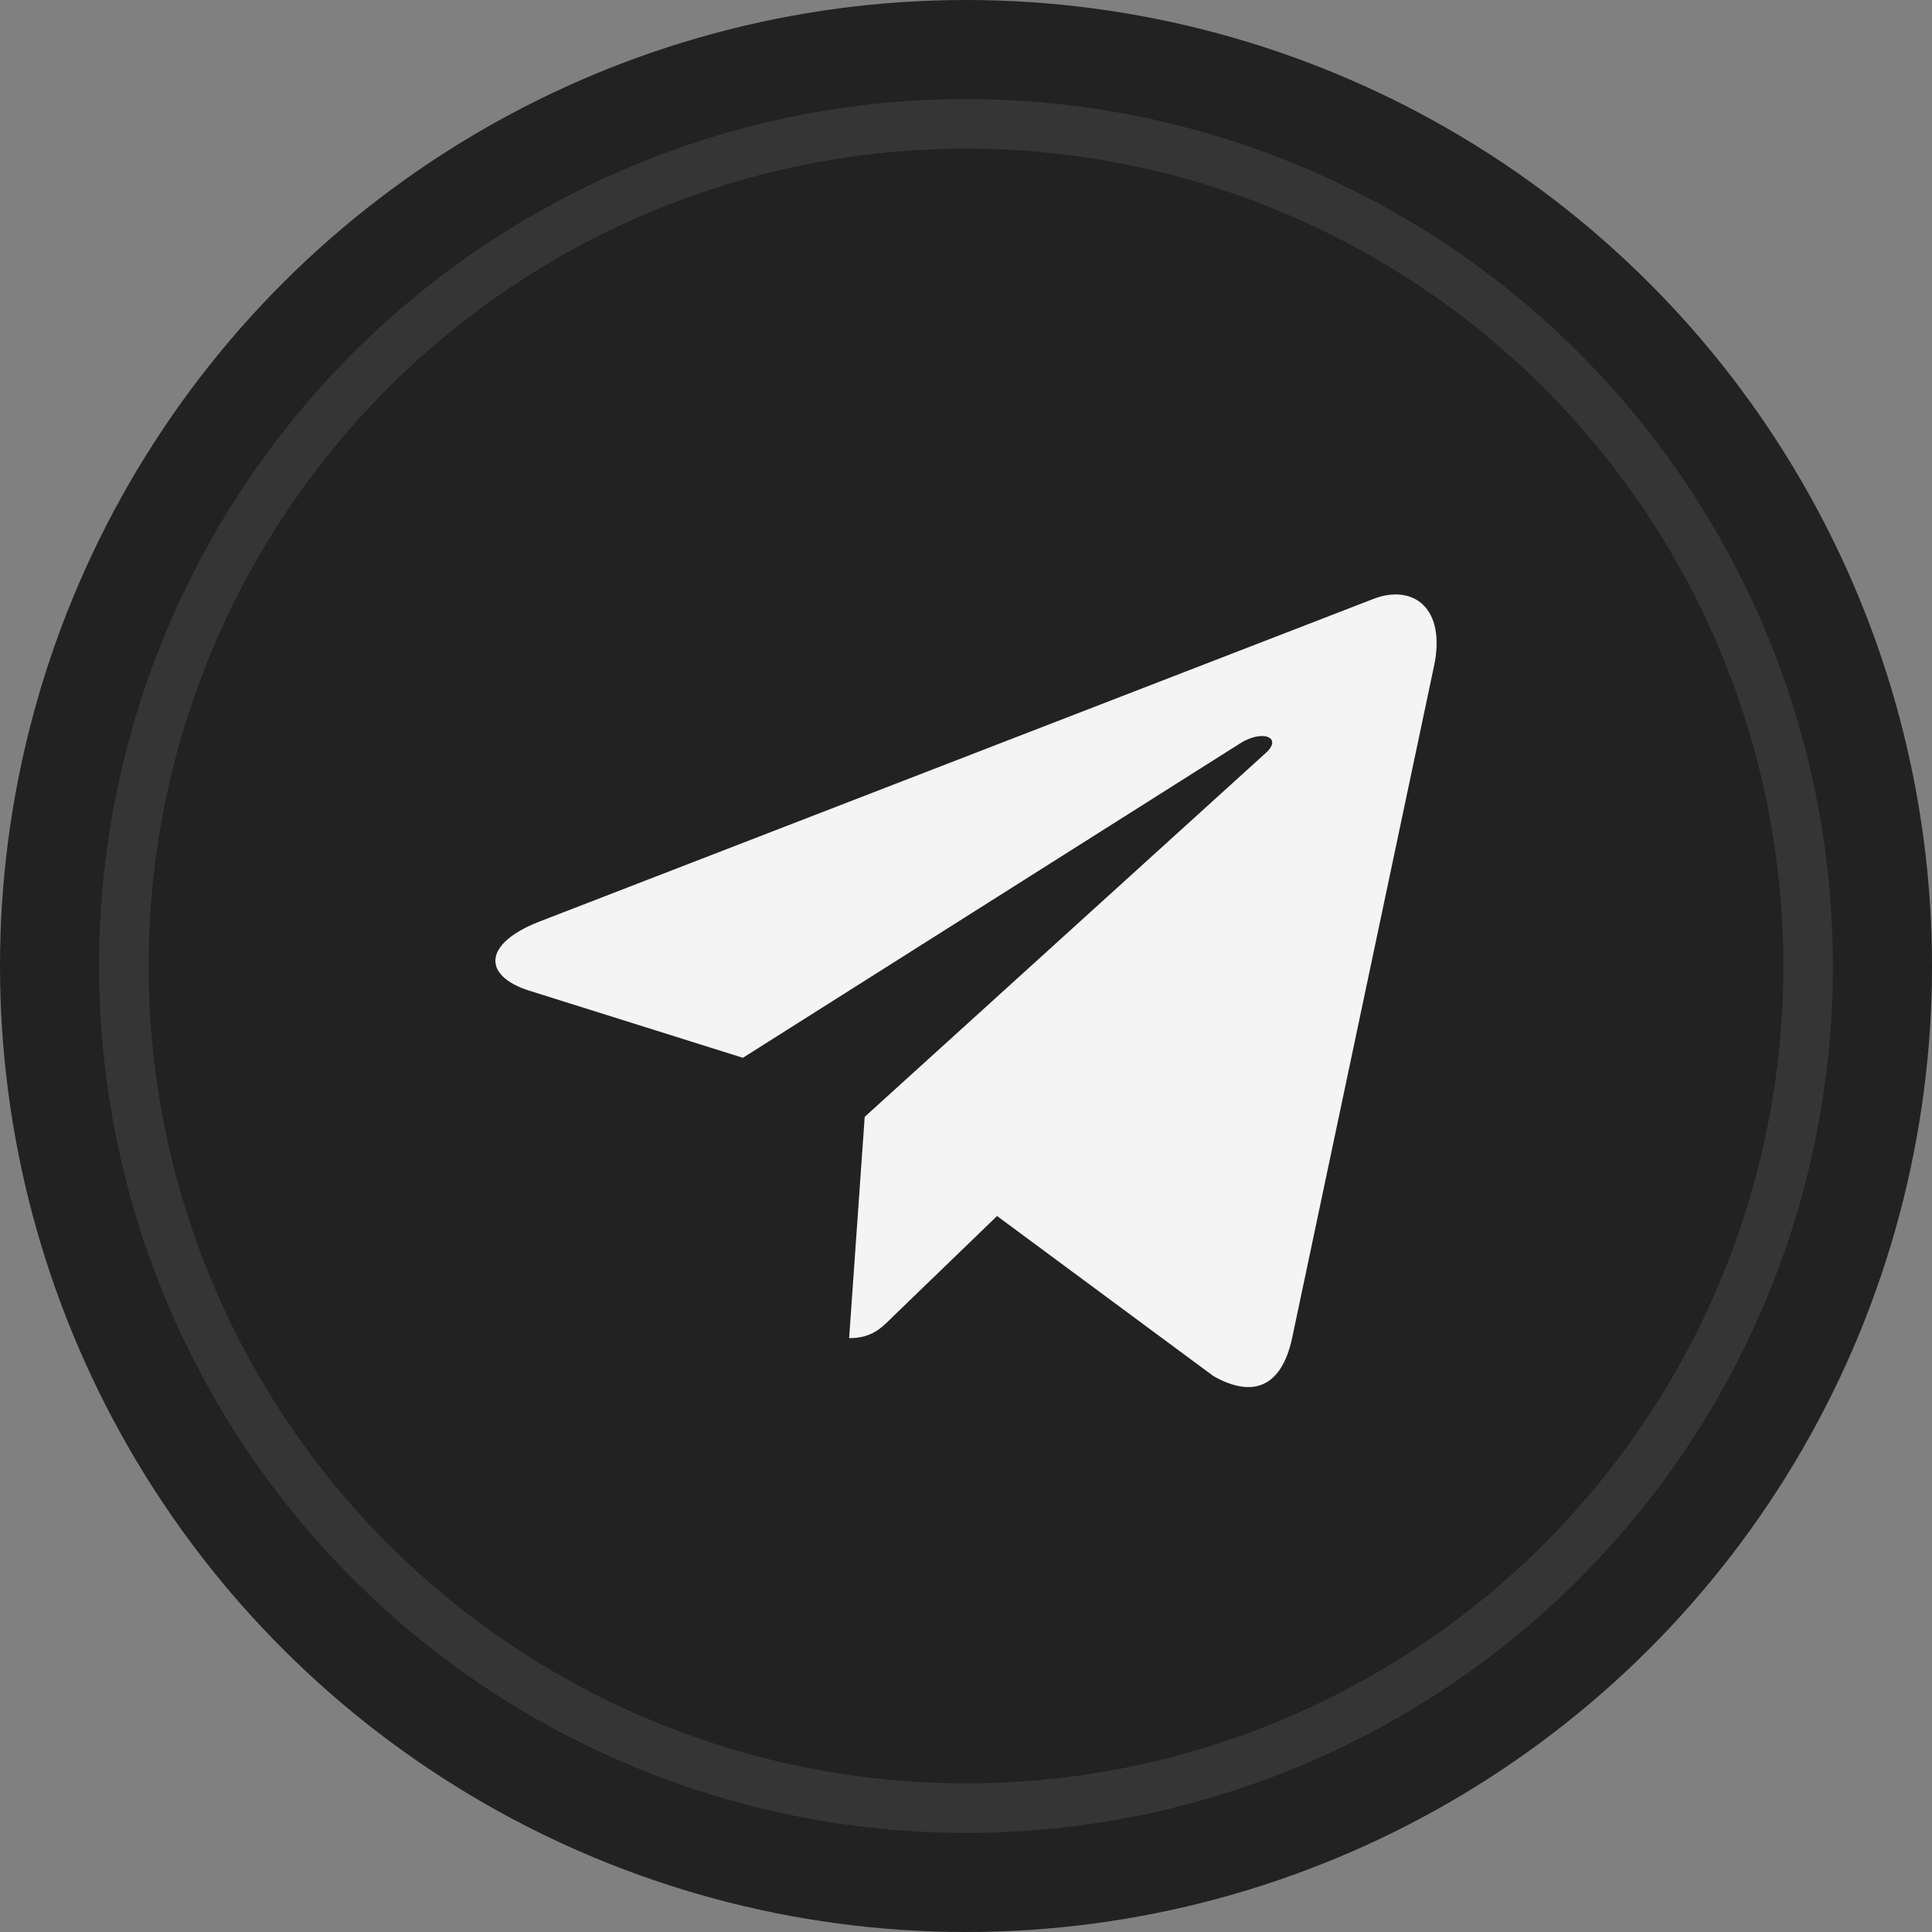
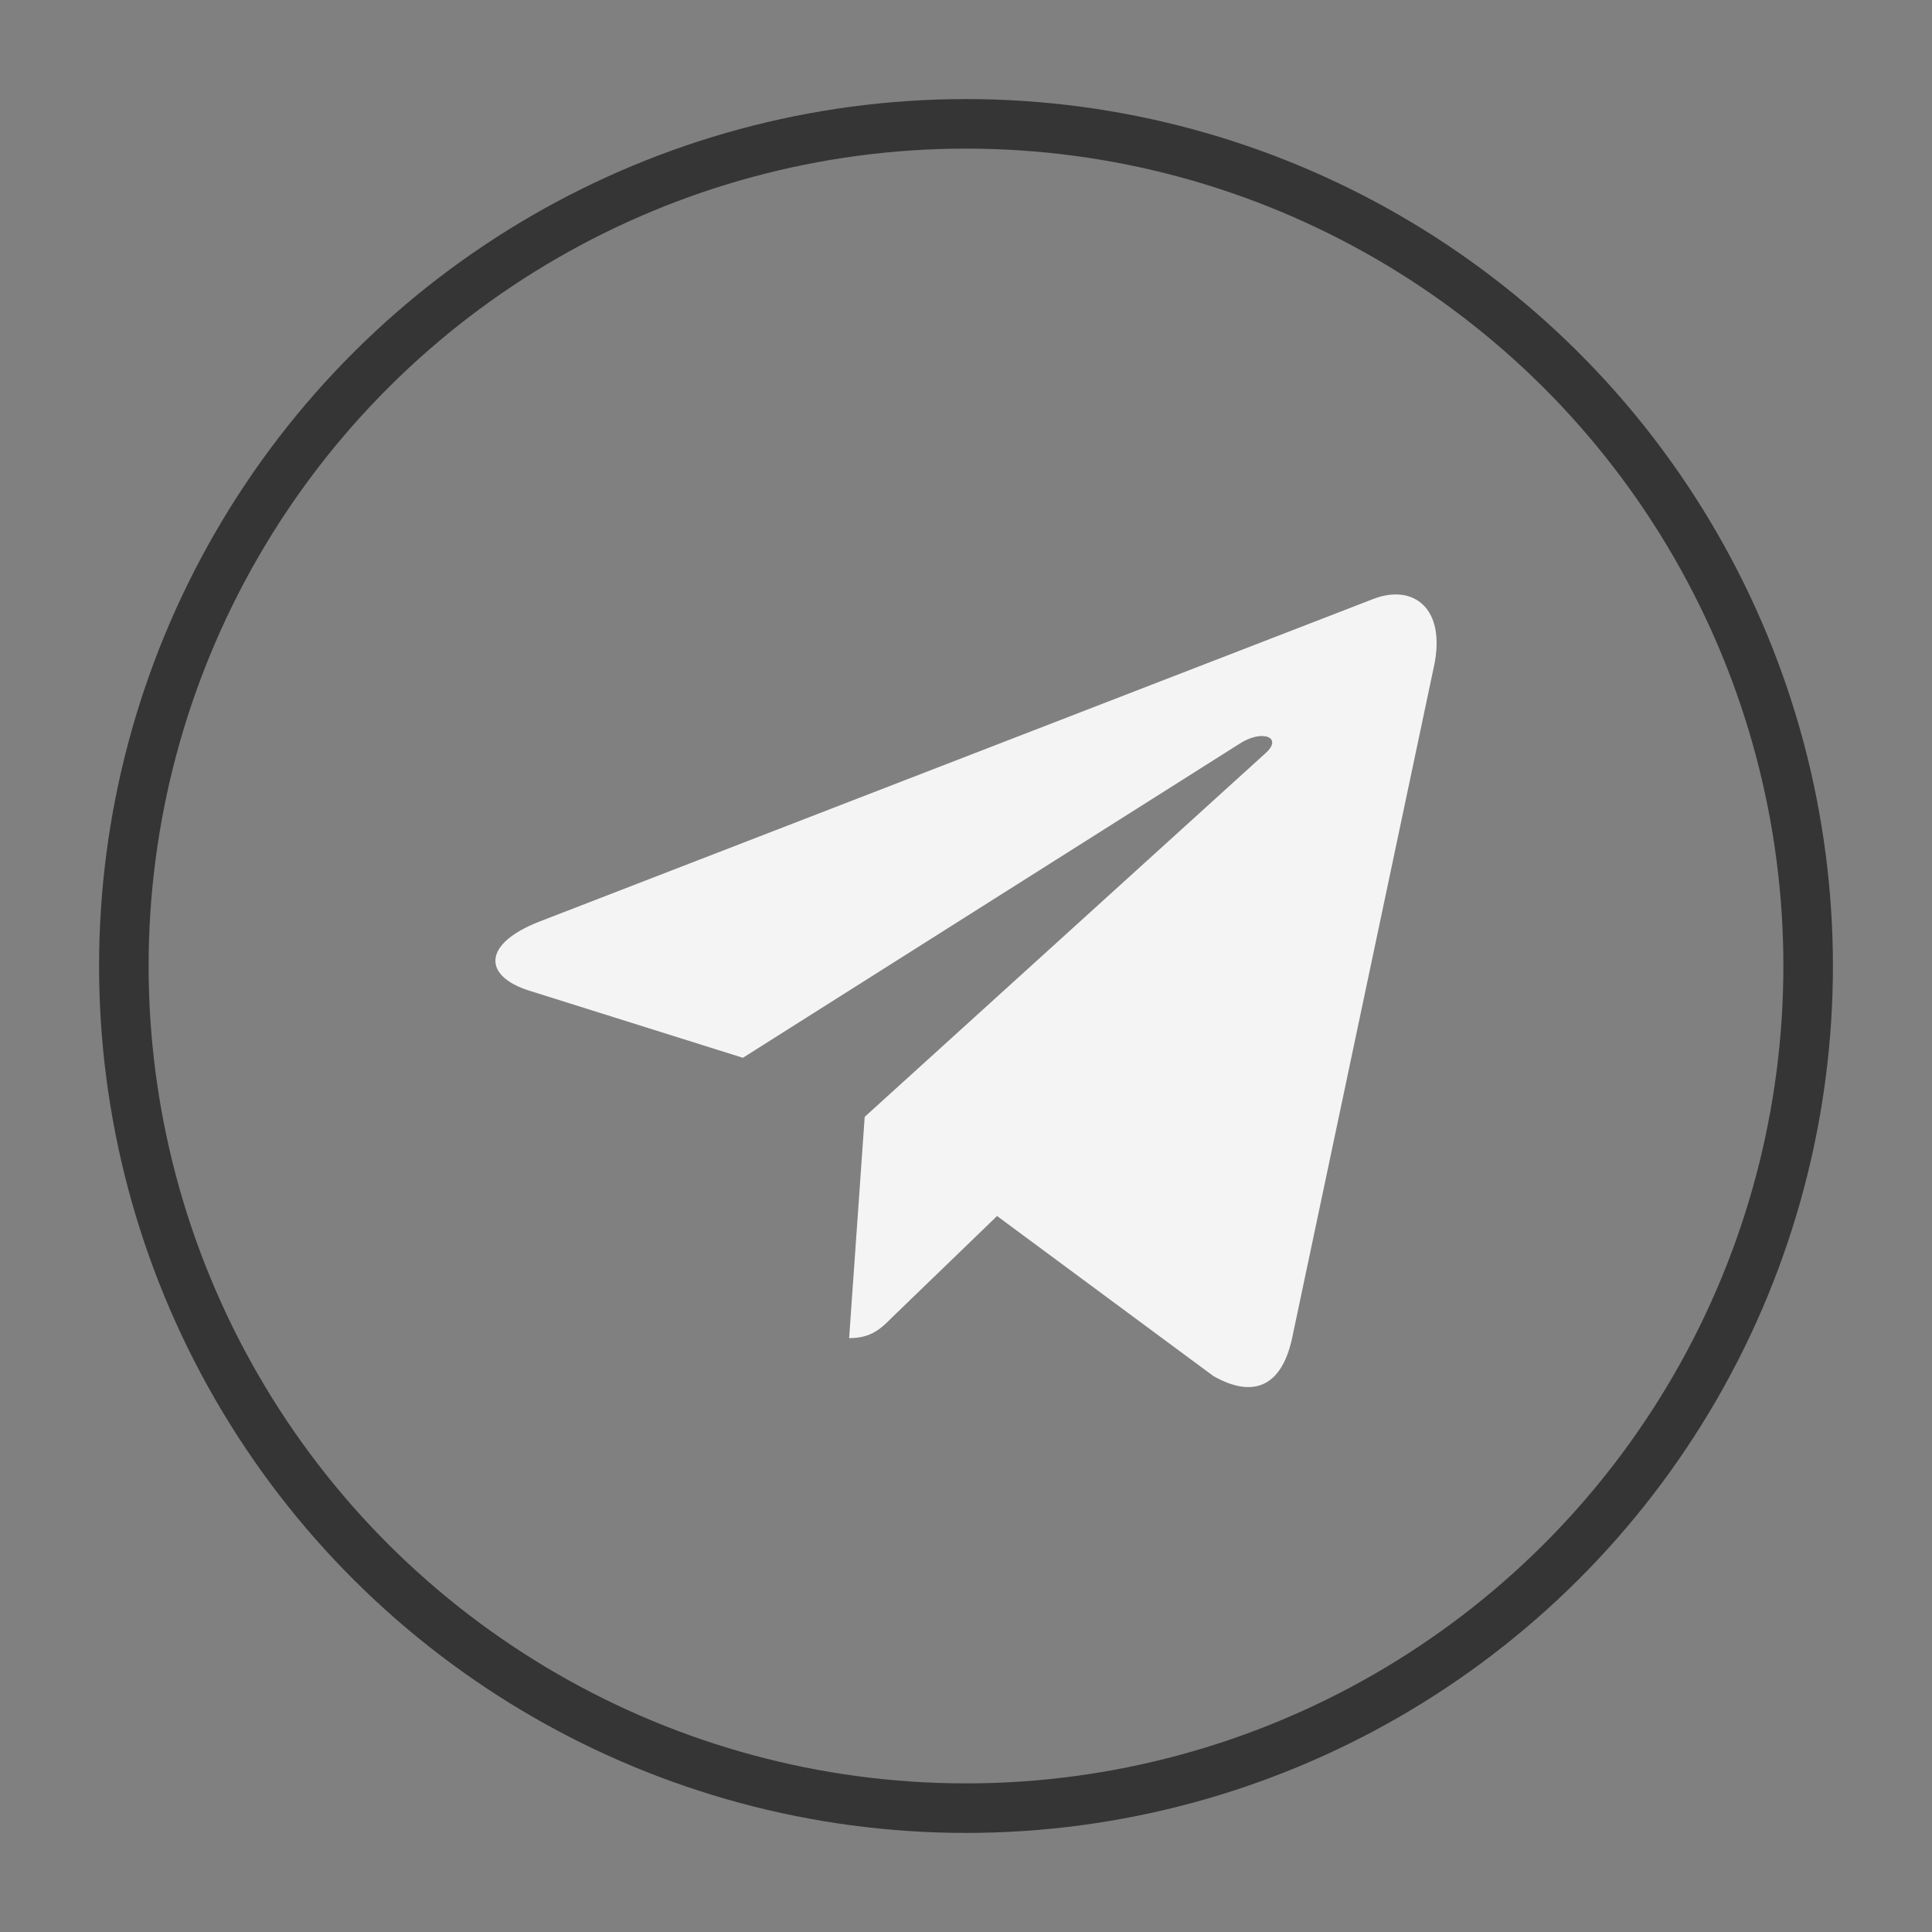
<svg xmlns="http://www.w3.org/2000/svg" width="39" height="39" viewBox="0 0 39 39" fill="none">
  <rect x="0" y="0" width="39" height="39" fill="#808080" stroke="none" />
-   <circle cx="19.5" cy="19.5" r="19.5" transform="rotate(-90 19.5 19.5)" fill="#222222" />
  <circle cx="19.5" cy="19.5" r="17" transform="rotate(-90 19.5 19.5)" stroke="#353535" />
  <path d="M17.455 22.545L17.141 27.012C17.591 27.012 17.786 26.817 18.019 26.583L20.127 24.547L24.496 27.779C25.297 28.231 25.862 27.993 26.078 27.035L28.945 13.457L28.946 13.456C29.2 12.259 28.518 11.791 27.737 12.085L10.882 18.606C9.732 19.057 9.749 19.705 10.687 19.999L14.996 21.353L25.005 15.024C25.476 14.709 25.904 14.883 25.552 15.199L17.455 22.545Z" fill="#F4F4F4" />
</svg>